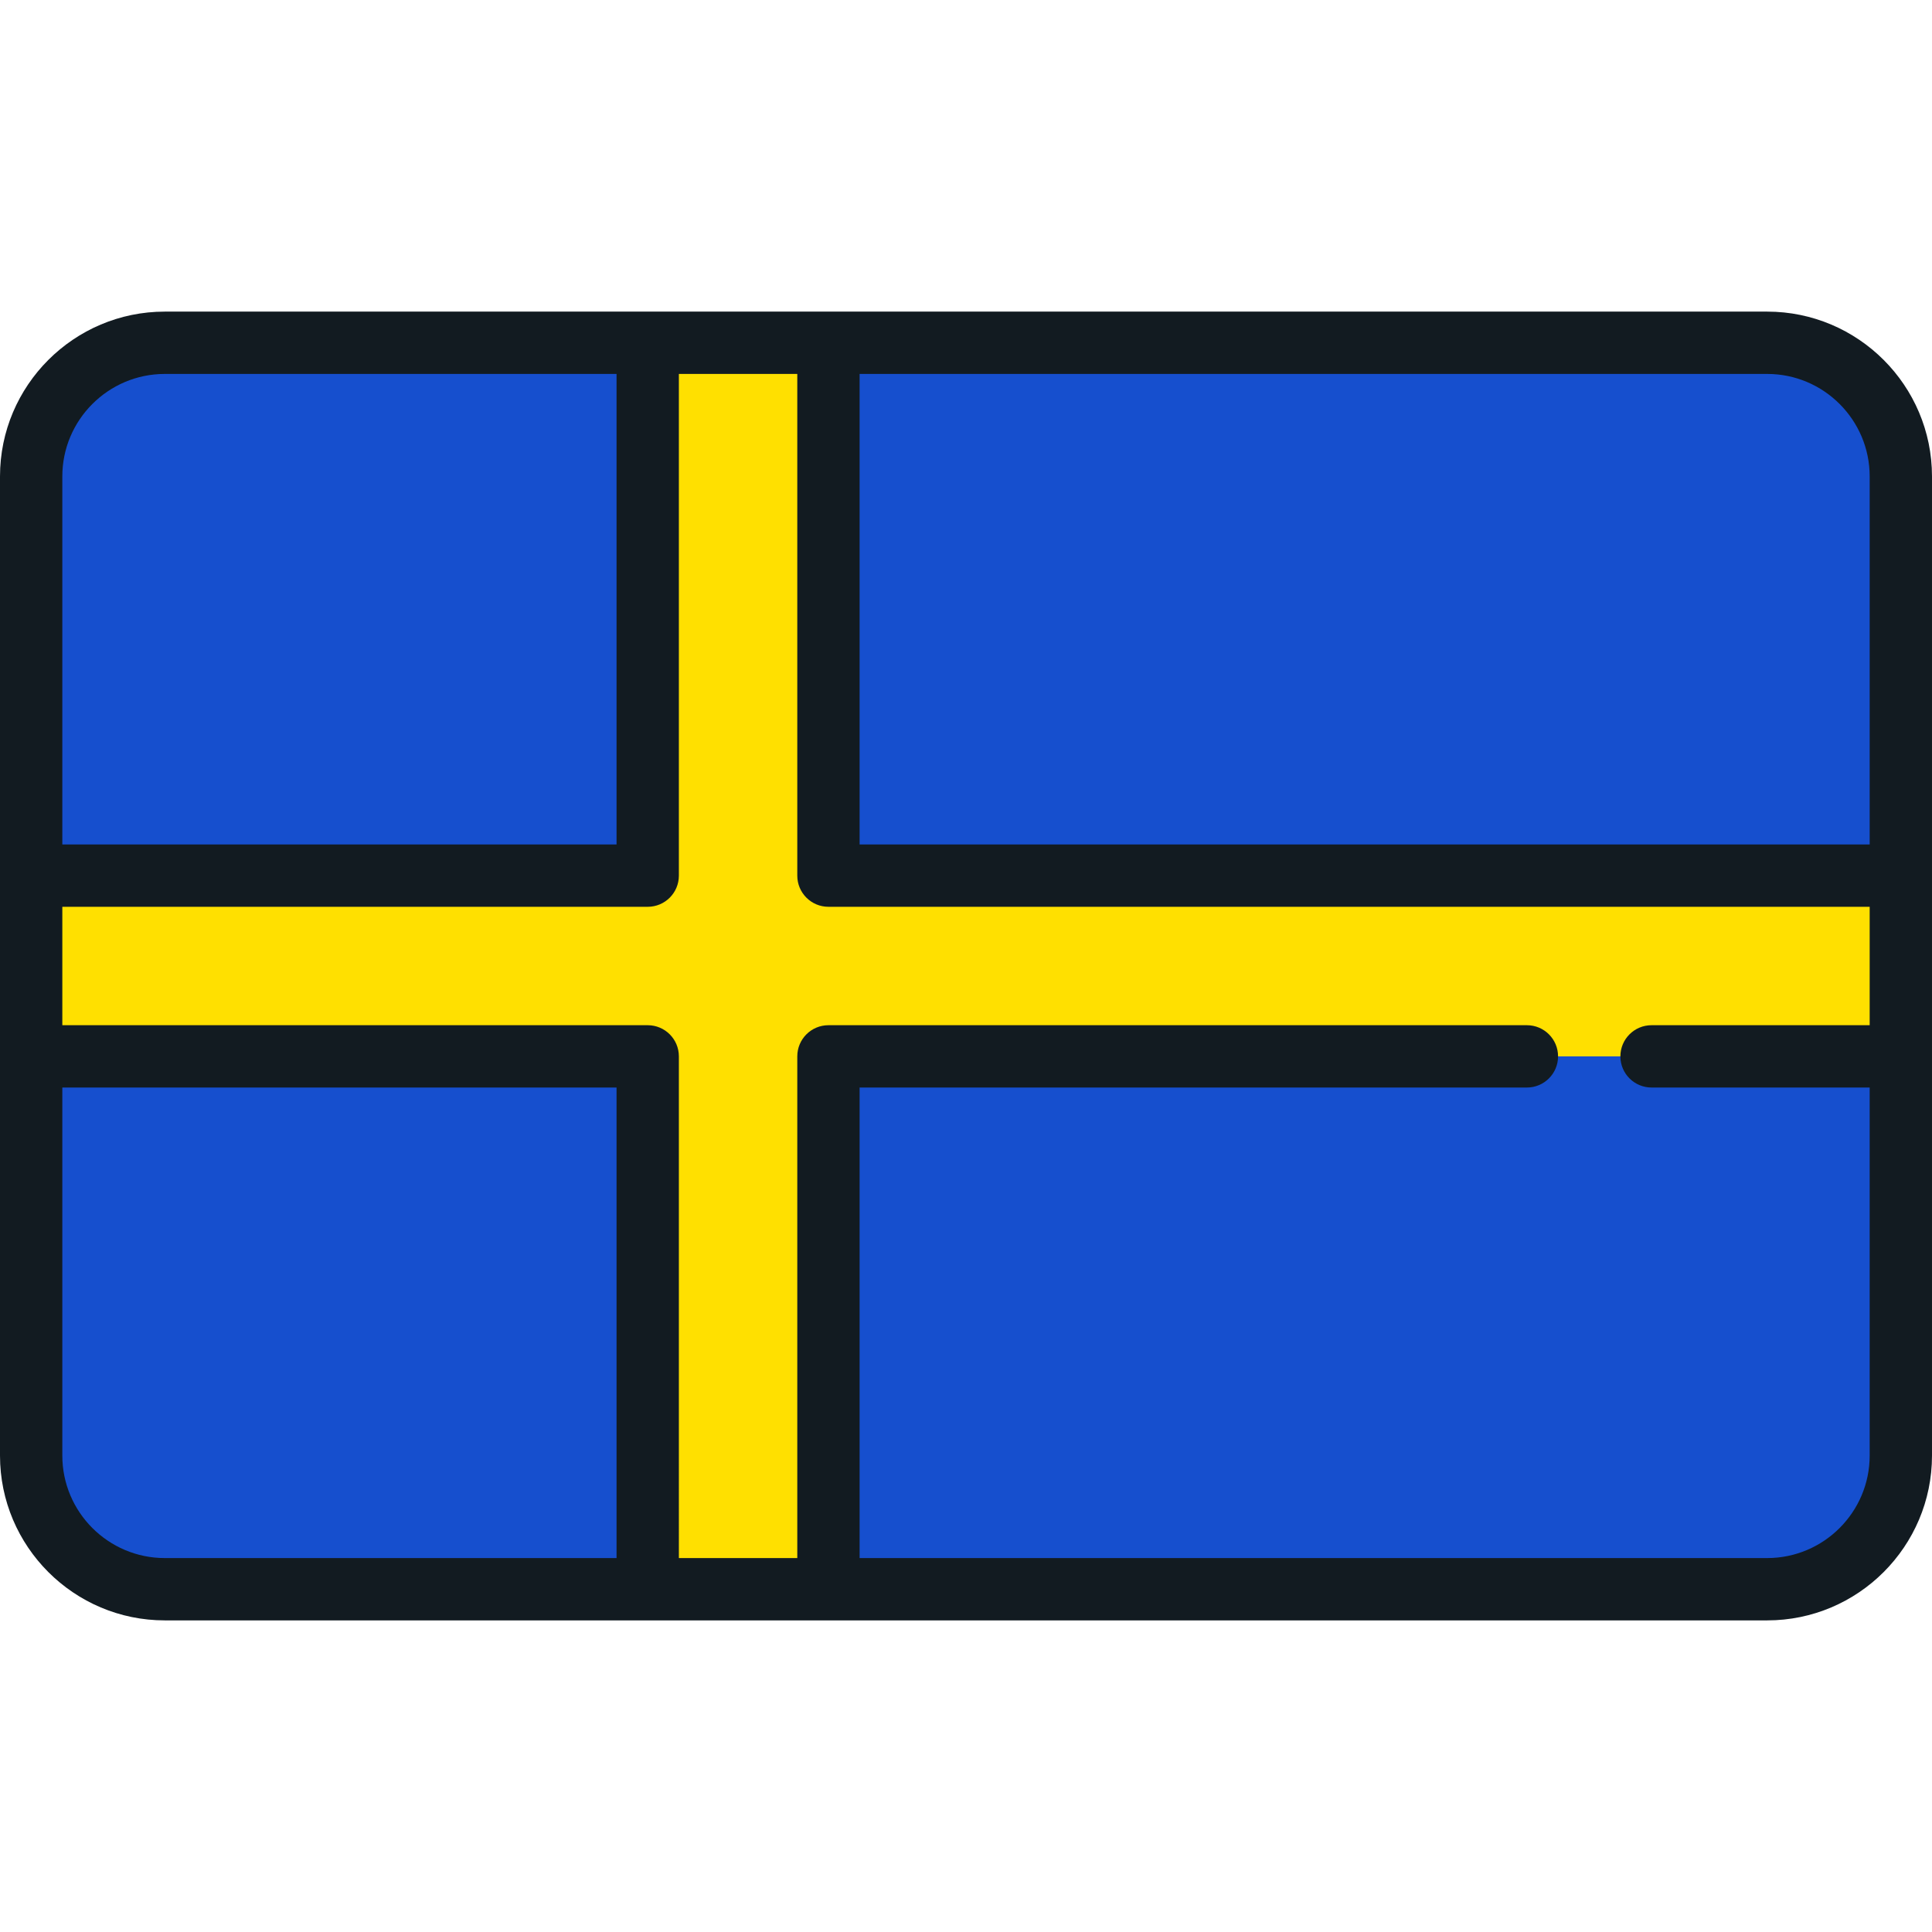
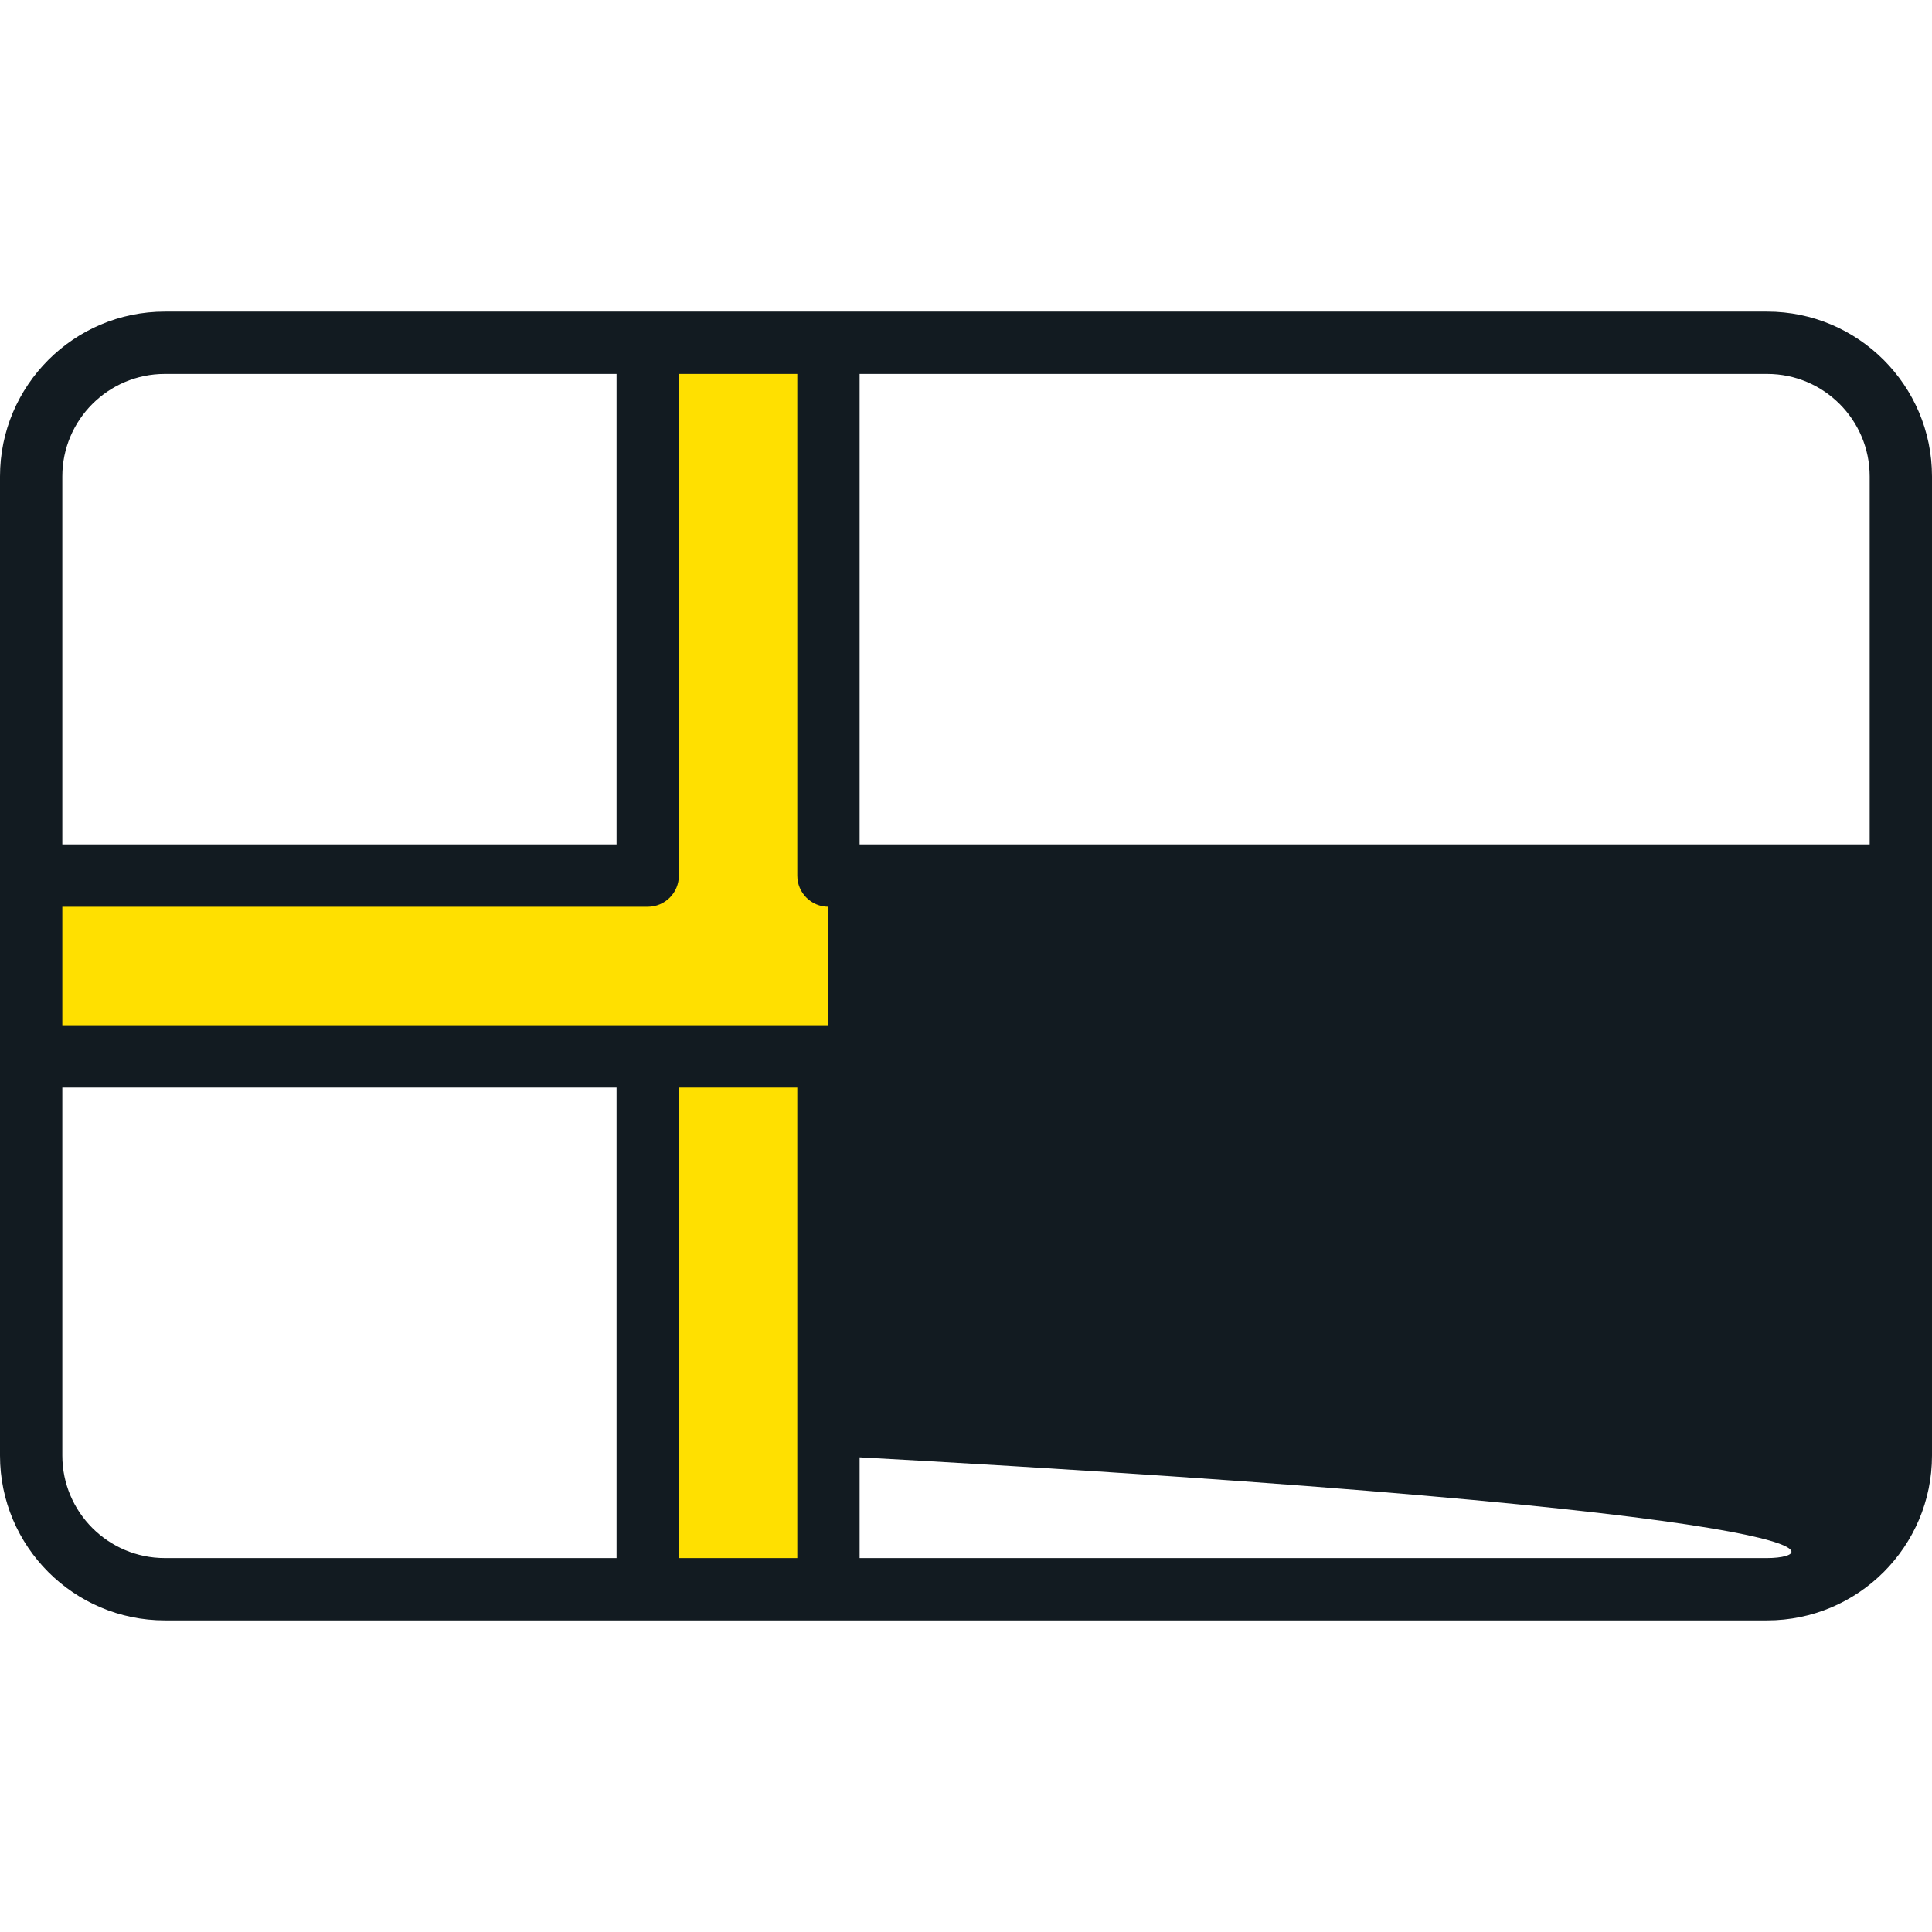
<svg xmlns="http://www.w3.org/2000/svg" height="800px" width="800px" version="1.1" id="Layer_1" viewBox="0 0 512 512" xml:space="preserve">
-   <path style="fill:#164FCE;" d="M472.912,421.161H39.088c-17.027,0-30.83-13.803-30.83-30.83V121.669  c0-17.027,13.803-30.83,30.83-30.83h433.824c17.027,0,30.83,13.803,30.83,30.83v268.662  C503.742,407.358,489.939,421.161,472.912,421.161z" />
  <polygon style="fill:#FFE000;" points="503.742,232.052 219.547,232.052 219.547,90.839 171.65,90.839 171.65,232.052   8.258,232.052 8.258,279.948 171.65,279.948 171.65,421.161 219.547,421.161 219.547,279.948 503.742,279.948 " />
-   <path style="fill:#121B21;" d="M468.324,82.581H43.676C19.594,82.581,0,102.173,0,126.256v259.487  c0,24.084,19.594,43.676,43.676,43.676h424.647c24.083,0,43.676-19.593,43.676-43.676V126.256  C512,102.173,492.406,82.581,468.324,82.581z M495.484,126.256v97.538H227.805V99.097h240.519  C483.3,99.097,495.484,111.28,495.484,126.256z M43.676,99.097h119.716v124.697H16.516v-97.538  C16.516,111.28,28.7,99.097,43.676,99.097z M16.516,385.743v-97.537h146.876v124.697H43.676  C28.7,412.903,16.516,400.72,16.516,385.743z M468.324,412.903H227.805V288.206h176.84c4.562,0,8.258-3.697,8.258-8.258  c0-4.561-3.696-8.258-8.258-8.258H219.547c-4.562,0-8.258,3.697-8.258,8.258v132.955h-31.381V279.948  c0-4.561-3.696-8.258-8.258-8.258H16.516V240.31H171.65c4.562,0,8.258-3.697,8.258-8.258V99.097h31.381v132.955  c0,4.561,3.696,8.258,8.258,8.258h275.937v31.381h-57.806c-4.562,0-8.258,3.697-8.258,8.258c0,4.561,3.696,8.258,8.258,8.258h57.806  v97.537C495.484,400.72,483.3,412.903,468.324,412.903z" />
+   <path style="fill:#121B21;" d="M468.324,82.581H43.676C19.594,82.581,0,102.173,0,126.256v259.487  c0,24.084,19.594,43.676,43.676,43.676h424.647c24.083,0,43.676-19.593,43.676-43.676V126.256  C512,102.173,492.406,82.581,468.324,82.581z M495.484,126.256v97.538H227.805V99.097h240.519  C483.3,99.097,495.484,111.28,495.484,126.256z M43.676,99.097h119.716v124.697H16.516v-97.538  C16.516,111.28,28.7,99.097,43.676,99.097z M16.516,385.743v-97.537h146.876v124.697H43.676  C28.7,412.903,16.516,400.72,16.516,385.743z M468.324,412.903H227.805V288.206h176.84c4.562,0,8.258-3.697,8.258-8.258  c0-4.561-3.696-8.258-8.258-8.258H219.547c-4.562,0-8.258,3.697-8.258,8.258v132.955h-31.381V279.948  c0-4.561-3.696-8.258-8.258-8.258H16.516V240.31H171.65c4.562,0,8.258-3.697,8.258-8.258V99.097h31.381v132.955  c0,4.561,3.696,8.258,8.258,8.258v31.381h-57.806c-4.562,0-8.258,3.697-8.258,8.258c0,4.561,3.696,8.258,8.258,8.258h57.806  v97.537C495.484,400.72,483.3,412.903,468.324,412.903z" />
</svg>